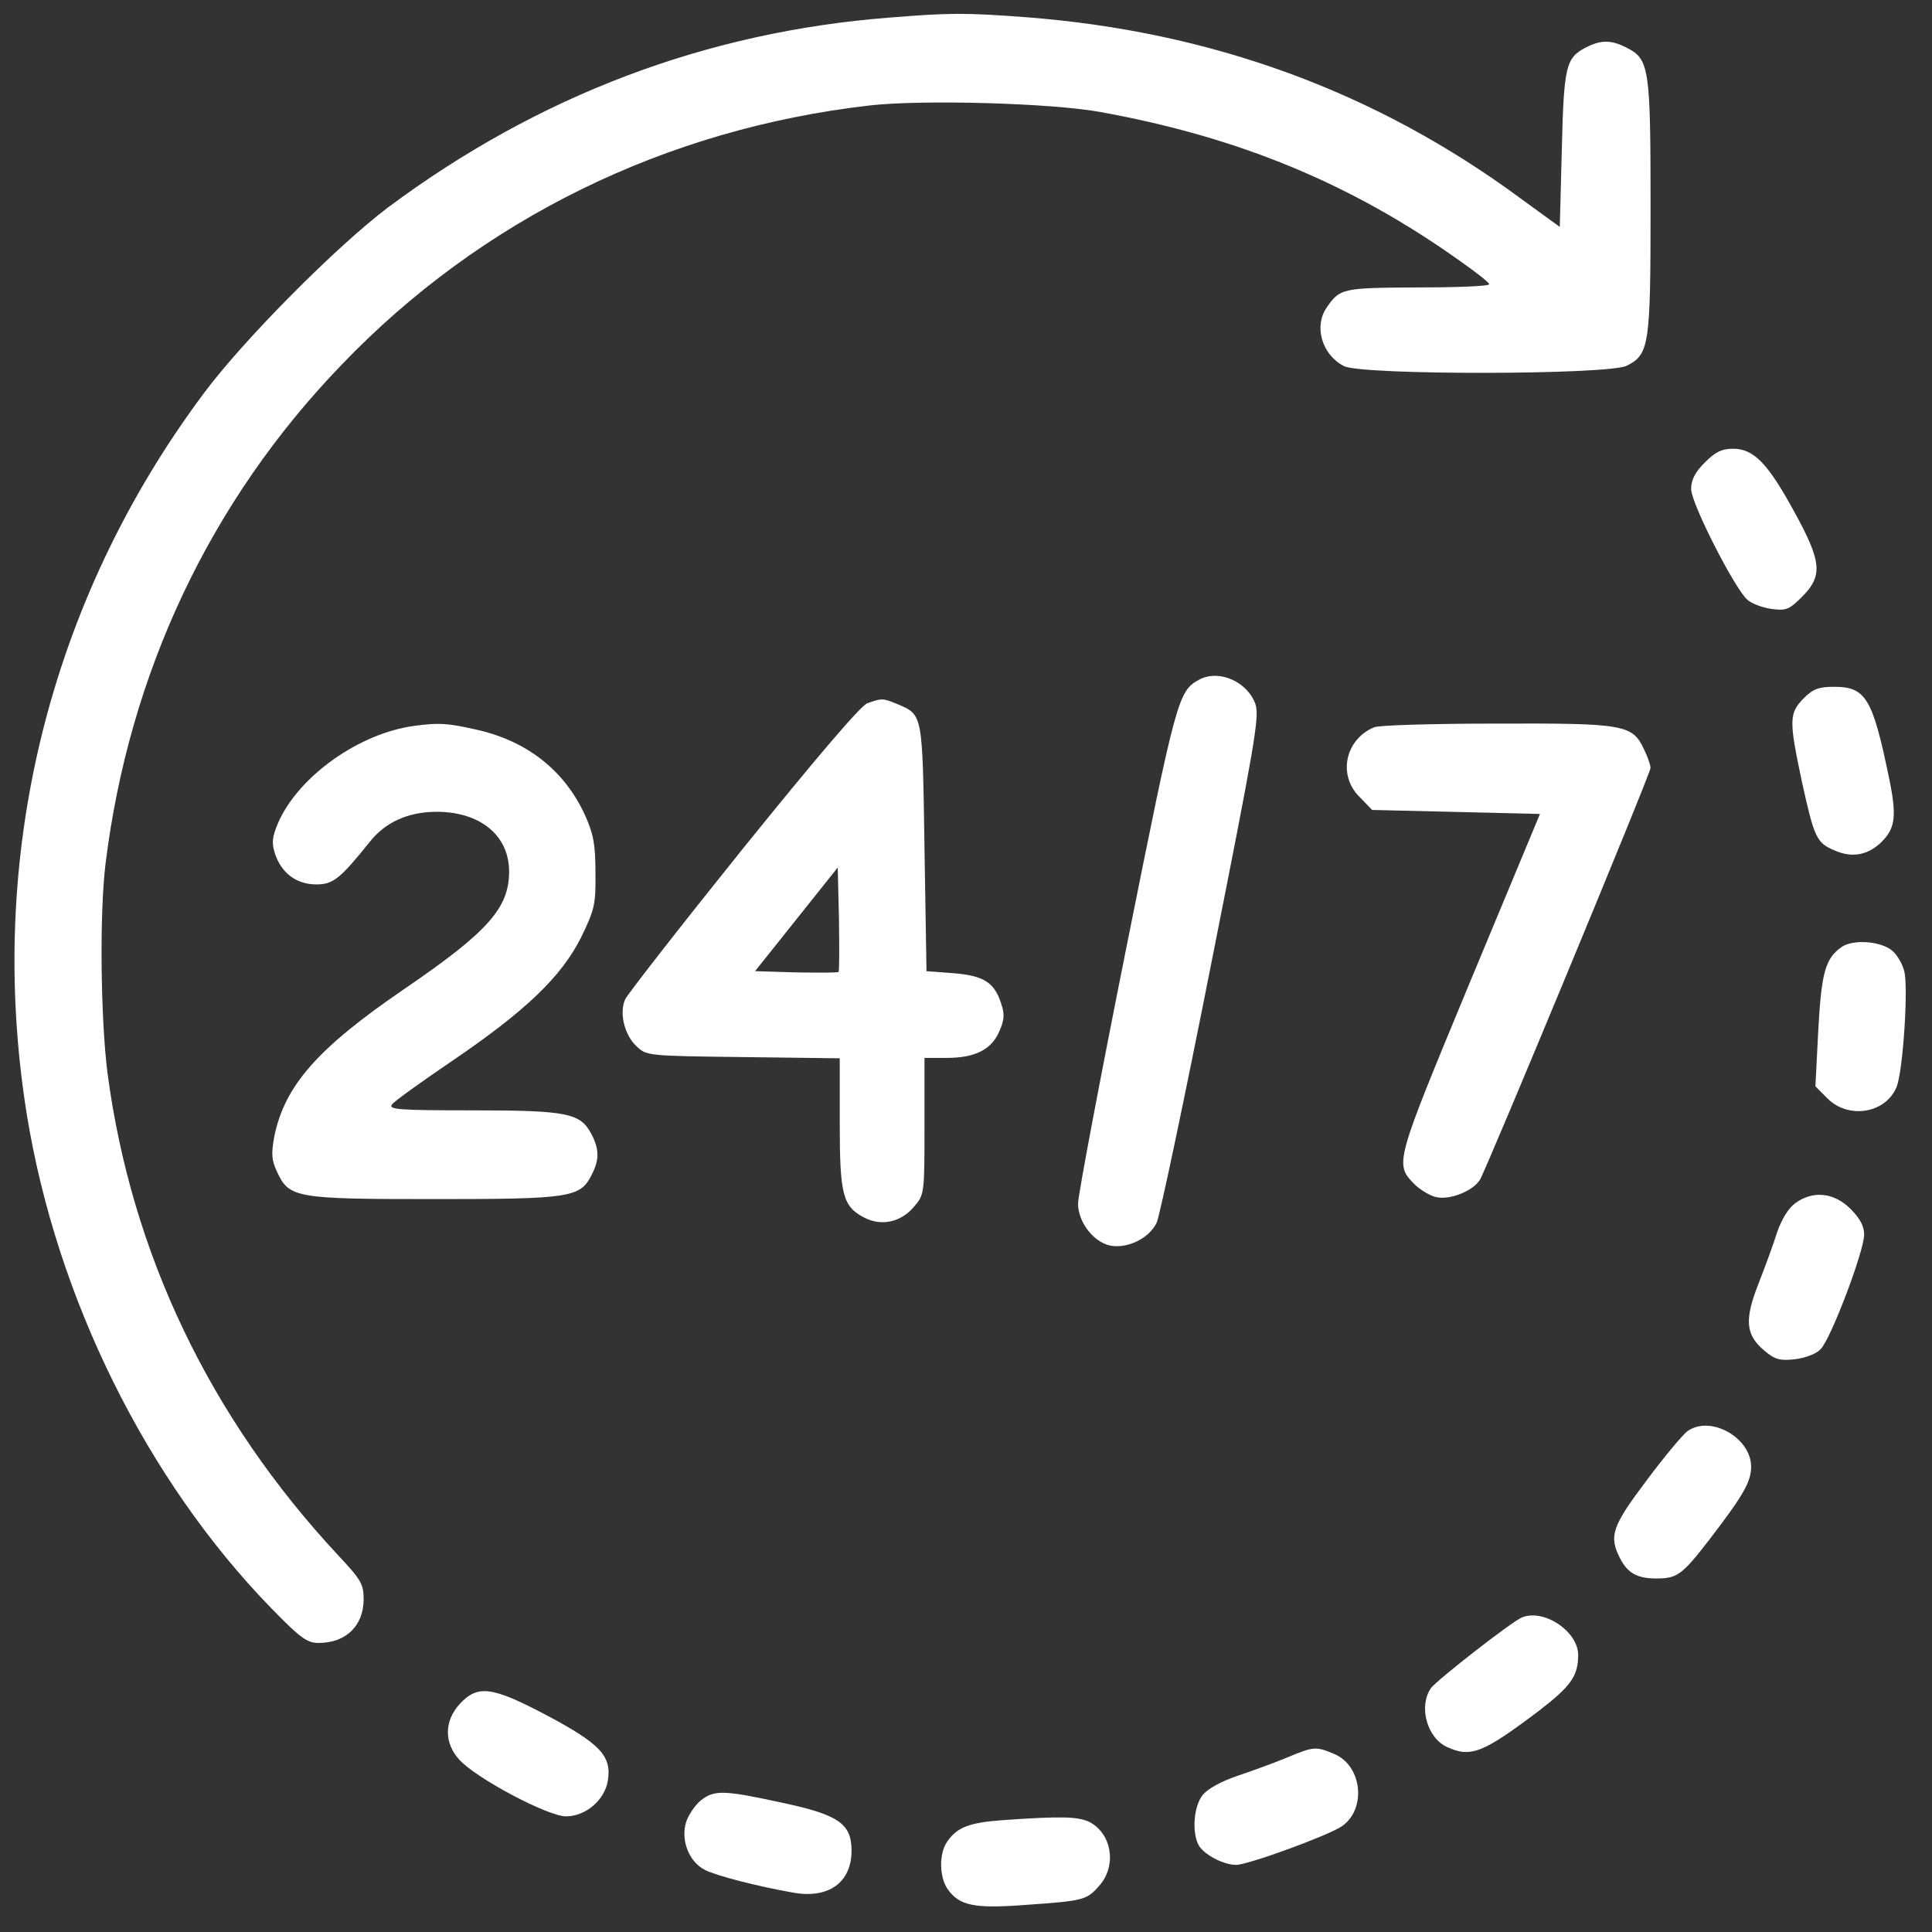
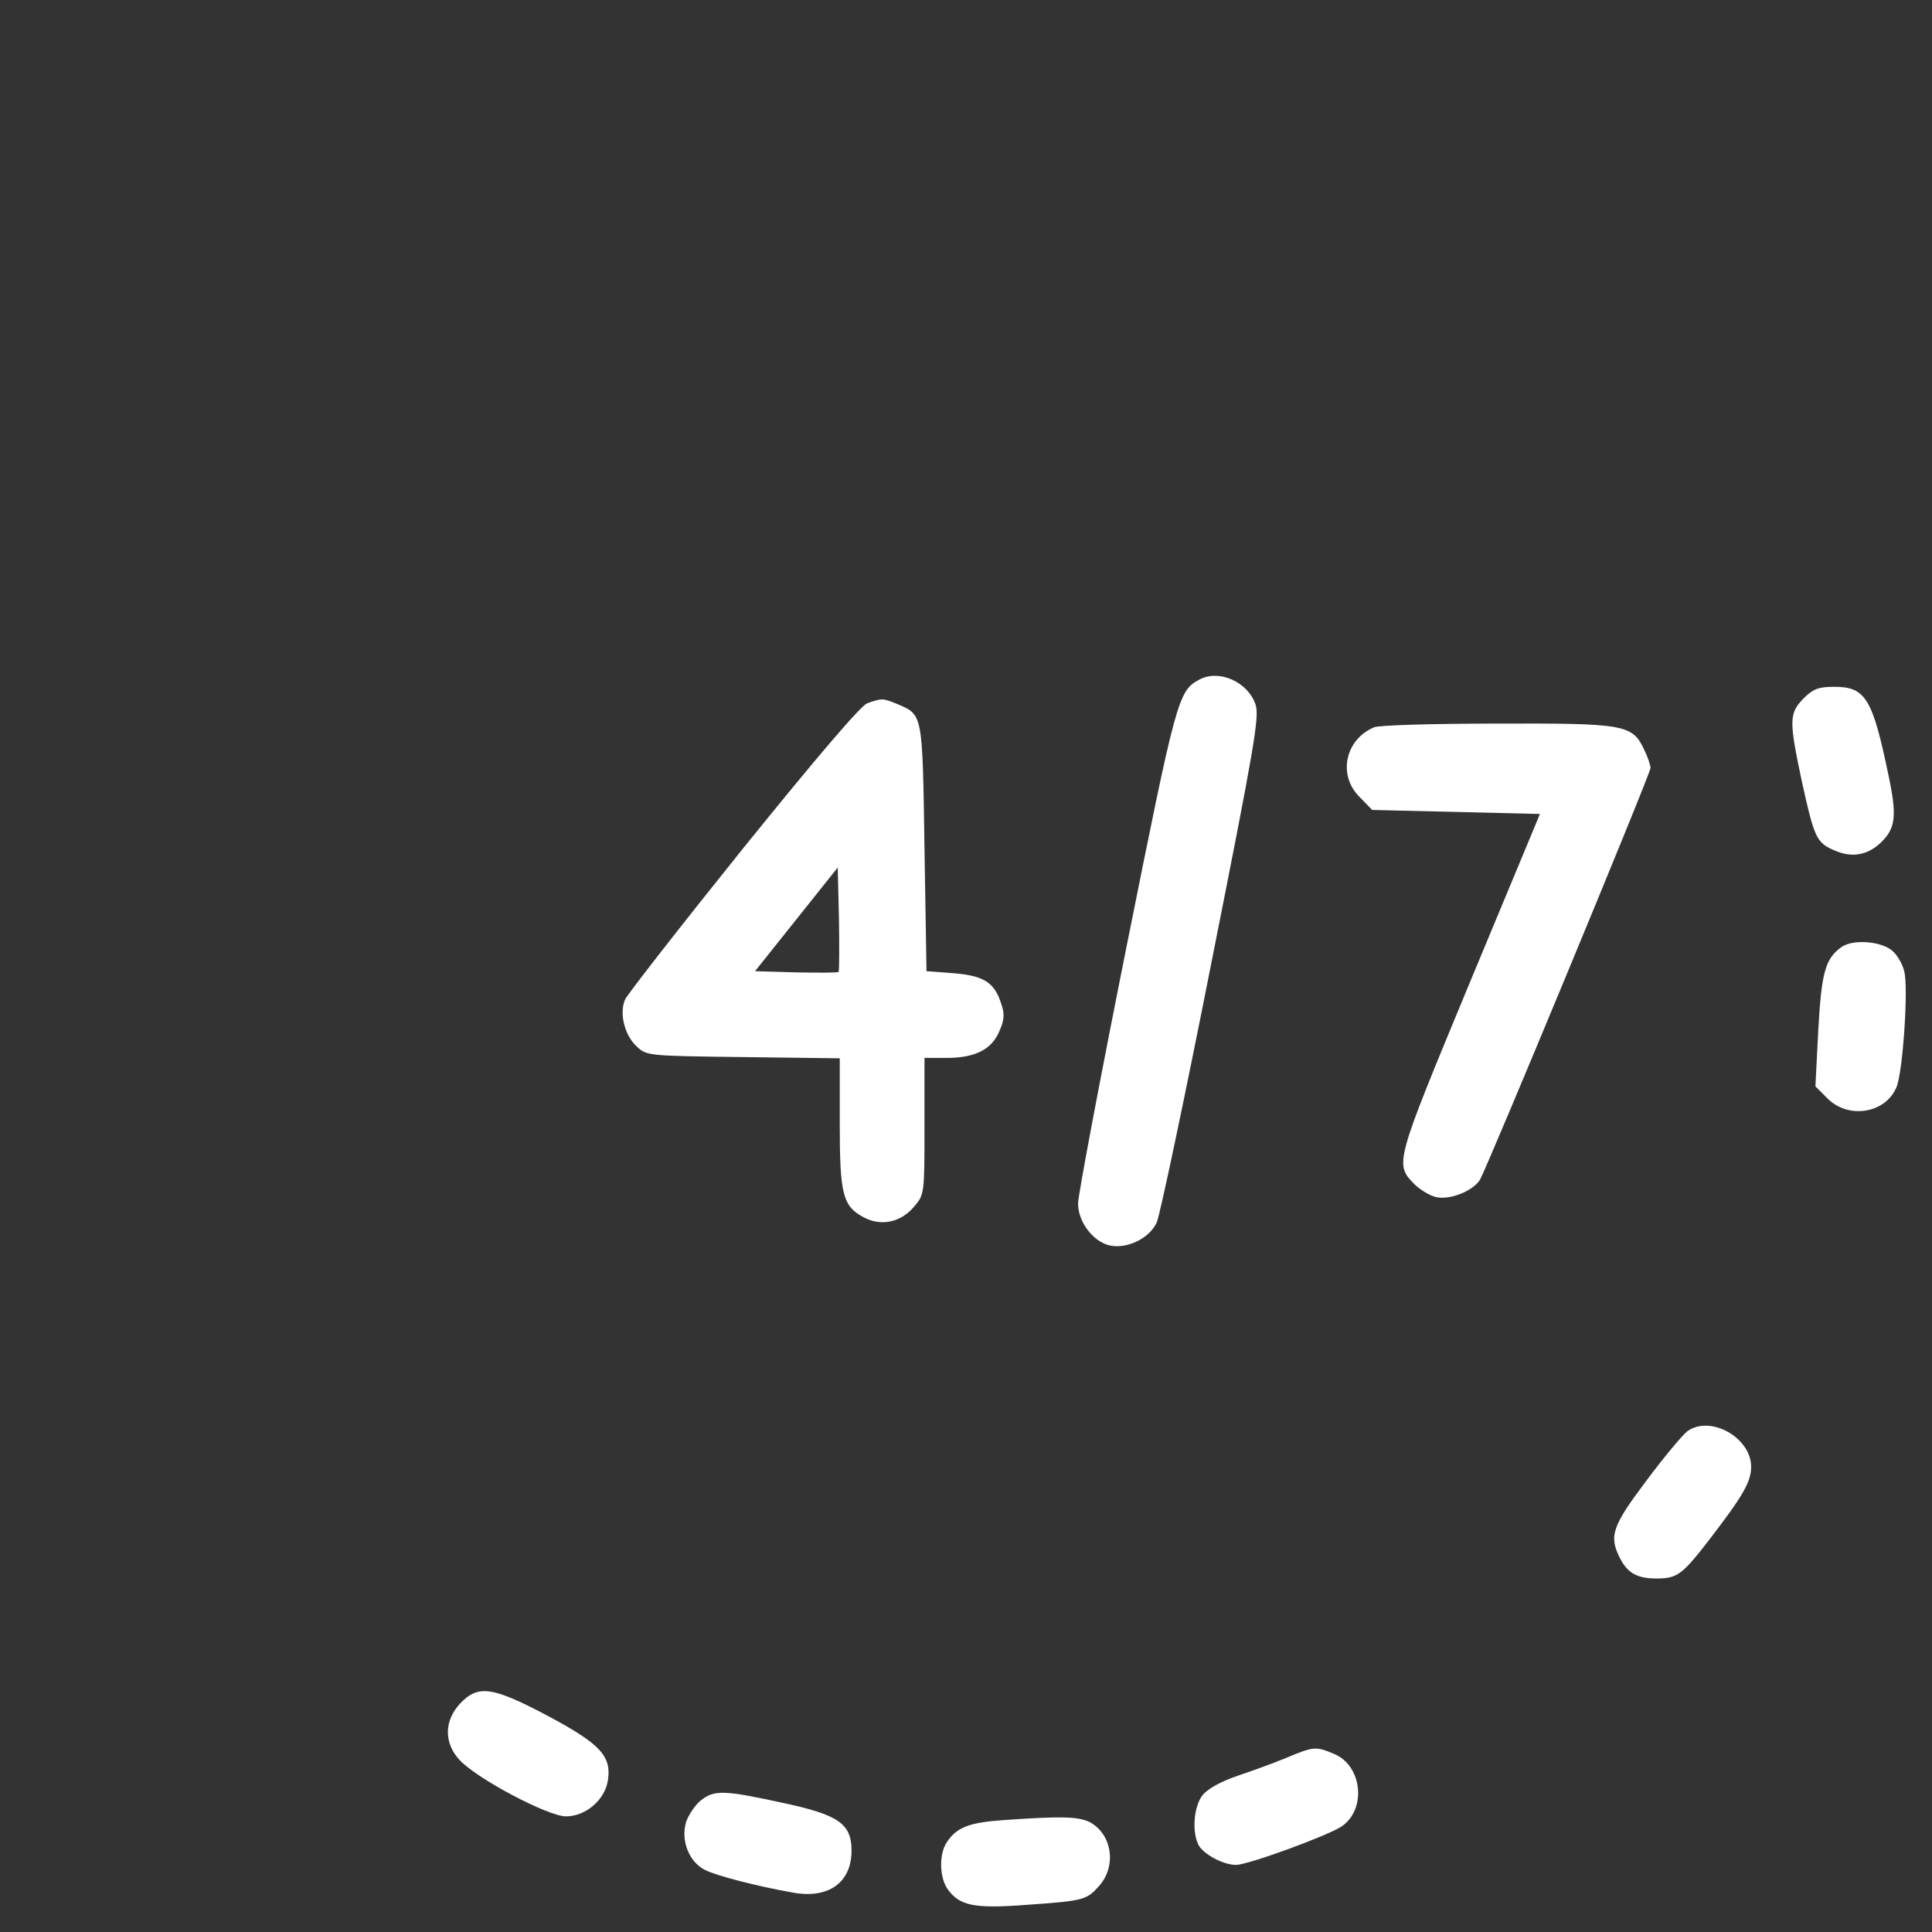
<svg xmlns="http://www.w3.org/2000/svg" width="49" height="49" viewBox="0 0 49 49" fill="none">
  <rect x="0" y="0" width="49" height="49" fill="#333333" stroke="none" />
-   <path d="M22.576 0.445C17.92 0.803 13.654 2.42 9.837 5.264C8.548 6.236 6.185 8.61 5.172 9.971C1.222 15.26 -0.364 21.768 0.68 28.265C1.437 32.931 3.719 37.535 6.87 40.778C7.617 41.546 7.791 41.669 8.077 41.669C8.773 41.669 9.213 41.239 9.223 40.574C9.223 40.175 9.162 40.072 8.579 39.448C5.325 35.959 3.33 31.785 2.726 27.211C2.552 25.83 2.522 23.19 2.675 21.921C3.269 17.082 5.325 12.713 8.661 9.254C12.201 5.561 16.877 3.269 22.054 2.675C23.374 2.522 26.669 2.614 27.896 2.839C31.416 3.474 34.281 4.66 37.023 6.615C37.432 6.901 37.77 7.167 37.77 7.208C37.77 7.259 36.951 7.29 35.959 7.29C34.045 7.3 33.984 7.31 33.647 7.802C33.319 8.272 33.524 8.999 34.086 9.285C34.537 9.52 40.809 9.51 41.259 9.275C41.832 8.988 41.862 8.753 41.862 5.244C41.862 1.734 41.832 1.499 41.259 1.212C40.87 1.008 40.604 1.008 40.225 1.202C39.714 1.468 39.663 1.663 39.611 3.791L39.56 5.755L38.588 5.049C34.895 2.317 30.71 0.793 26.003 0.435C24.489 0.322 24.09 0.322 22.576 0.445Z" fill="white" />
-   <path d="M43.239 11.729C42.993 11.974 42.891 12.168 42.891 12.404C42.891 12.762 43.985 14.911 44.313 15.207C44.425 15.31 44.702 15.412 44.927 15.443C45.295 15.494 45.377 15.463 45.704 15.136C46.236 14.604 46.206 14.246 45.5 12.967C44.835 11.749 44.477 11.381 43.955 11.381C43.668 11.381 43.505 11.463 43.239 11.729Z" fill="white" />
  <path d="M30.422 17.234C29.879 17.521 29.838 17.695 28.57 24.018C27.894 27.394 27.342 30.32 27.342 30.525C27.342 30.996 27.731 31.497 28.15 31.589C28.59 31.681 29.153 31.405 29.337 31.006C29.419 30.822 30.043 27.865 30.718 24.447C31.813 18.933 31.946 18.186 31.844 17.869C31.649 17.296 30.923 16.968 30.422 17.234Z" fill="white" />
  <path d="M45.741 17.715C45.372 18.094 45.372 18.278 45.7 19.823C46.017 21.256 46.068 21.378 46.539 21.573C46.979 21.767 47.388 21.685 47.725 21.348C48.073 21 48.114 20.693 47.9 19.68C47.49 17.705 47.316 17.419 46.518 17.419C46.129 17.419 45.986 17.47 45.741 17.715Z" fill="white" />
  <path d="M21.994 17.837C21.82 17.909 20.736 19.178 18.843 21.521C17.257 23.495 15.916 25.214 15.855 25.347C15.702 25.685 15.835 26.248 16.142 26.534C16.397 26.78 16.428 26.78 18.853 26.81L21.298 26.841V28.478C21.298 30.299 21.37 30.596 21.922 30.883C22.362 31.108 22.854 30.995 23.181 30.606C23.447 30.299 23.447 30.269 23.447 28.56V26.831H24.01C24.736 26.831 25.156 26.616 25.35 26.145C25.473 25.869 25.483 25.716 25.391 25.45C25.217 24.907 24.941 24.744 24.173 24.682L23.498 24.631L23.447 21.5C23.396 18.073 23.406 18.134 22.761 17.858C22.383 17.704 22.373 17.704 21.994 17.837ZM21.268 24.651C21.237 24.672 20.756 24.672 20.183 24.662L19.15 24.631L20.203 23.311L21.247 22.002L21.278 23.301C21.288 24.017 21.288 24.631 21.268 24.651Z" fill="white" />
-   <path d="M10.508 18.41C9.117 18.594 7.582 19.679 7.06 20.855C6.896 21.244 6.886 21.367 6.978 21.663C7.142 22.144 7.52 22.431 8.022 22.431C8.451 22.431 8.625 22.288 9.383 21.346C9.771 20.855 10.355 20.589 11.071 20.589C12.186 20.589 12.912 21.193 12.912 22.104C12.912 23.035 12.37 23.638 10.242 25.091C8.042 26.595 7.224 27.537 6.958 28.816C6.876 29.276 6.886 29.419 7.029 29.726C7.336 30.381 7.49 30.412 11.009 30.412C14.468 30.412 14.713 30.371 15 29.808C15.204 29.419 15.204 29.153 15 28.764C14.723 28.232 14.396 28.161 11.981 28.161C10.099 28.161 9.833 28.14 9.945 28.007C10.007 27.925 10.692 27.434 11.46 26.912C13.342 25.633 14.232 24.774 14.734 23.782C15.082 23.065 15.112 22.942 15.102 22.134C15.102 21.408 15.051 21.152 14.836 20.671C14.304 19.515 13.332 18.768 12.022 18.492C11.337 18.338 11.101 18.328 10.508 18.41Z" fill="white" />
  <path d="M34.852 18.445C34.116 18.752 33.921 19.662 34.484 20.215L34.801 20.542L36.929 20.593L39.057 20.644L37.277 24.921C35.364 29.536 35.364 29.515 35.886 30.047C36.029 30.18 36.274 30.334 36.438 30.364C36.776 30.436 37.349 30.211 37.533 29.925C37.707 29.638 41.861 19.621 41.861 19.478C41.861 19.406 41.789 19.192 41.697 19.007C41.401 18.373 41.196 18.342 37.952 18.352C36.367 18.352 34.965 18.393 34.852 18.445Z" fill="white" />
  <path d="M46.698 24.024C46.288 24.32 46.196 24.678 46.115 26.142L46.043 27.553L46.35 27.86C46.882 28.392 47.823 28.239 48.099 27.574C48.263 27.195 48.407 25.016 48.294 24.627C48.253 24.453 48.12 24.228 48.008 24.126C47.731 23.87 46.995 23.809 46.698 24.024Z" fill="white" />
-   <path d="M45.519 30.525C45.355 30.648 45.181 30.934 45.069 31.262C44.977 31.558 44.762 32.142 44.598 32.561C44.24 33.472 44.271 33.85 44.741 34.249C45.018 34.485 45.14 34.515 45.519 34.474C45.775 34.444 46.061 34.342 46.174 34.219C46.429 33.973 47.279 31.732 47.279 31.313C47.279 31.098 47.176 30.904 46.931 30.658C46.511 30.239 45.969 30.187 45.519 30.525Z" fill="white" />
  <path d="M42.796 36.299C42.674 36.391 42.203 36.954 41.753 37.558C40.883 38.714 40.801 38.959 41.088 39.522C41.282 39.901 41.528 40.034 42.008 40.034C42.541 40.034 42.663 39.942 43.359 39.041C44.198 37.946 44.413 37.588 44.413 37.2C44.413 36.463 43.38 35.88 42.796 36.299Z" fill="white" />
-   <path d="M38.593 41.025C38.317 41.147 36.455 42.6 36.291 42.815C35.974 43.276 36.189 44.074 36.701 44.309C37.304 44.585 37.611 44.462 39.033 43.388C39.842 42.764 40.026 42.508 40.026 41.976C40.026 41.372 39.146 40.789 38.593 41.025Z" fill="white" />
  <path d="M11.664 43.212C11.265 43.642 11.255 44.205 11.654 44.635C12.083 45.105 13.894 46.067 14.355 46.067C14.856 46.067 15.347 45.647 15.419 45.146C15.511 44.532 15.214 44.225 13.894 43.519C12.482 42.772 12.124 42.721 11.664 43.212Z" fill="white" />
  <path d="M32.64 44.576C32.322 44.709 31.76 44.914 31.391 45.037C30.972 45.18 30.634 45.364 30.501 45.528C30.276 45.814 30.225 46.459 30.399 46.797C30.532 47.032 31.023 47.298 31.35 47.298C31.647 47.298 33.642 46.571 34.021 46.326C34.666 45.896 34.553 44.781 33.837 44.484C33.376 44.29 33.325 44.29 32.64 44.576Z" fill="white" />
  <path d="M17.78 45.658C17.637 45.77 17.463 46.026 17.402 46.21C17.259 46.67 17.473 47.223 17.883 47.428C18.169 47.571 19.182 47.837 20.113 48.001C21.014 48.164 21.597 47.745 21.597 46.937C21.597 46.251 21.269 46.026 19.827 45.719C18.364 45.402 18.118 45.392 17.78 45.658Z" fill="white" />
  <path d="M25.449 46.162C24.579 46.223 24.272 46.346 24.026 46.704C23.812 47.001 23.822 47.594 24.026 47.901C24.333 48.341 24.712 48.413 26.052 48.31C27.515 48.208 27.567 48.188 27.904 47.799C28.324 47.287 28.191 46.51 27.638 46.213C27.341 46.07 26.922 46.059 25.449 46.162Z" fill="white" />
</svg>